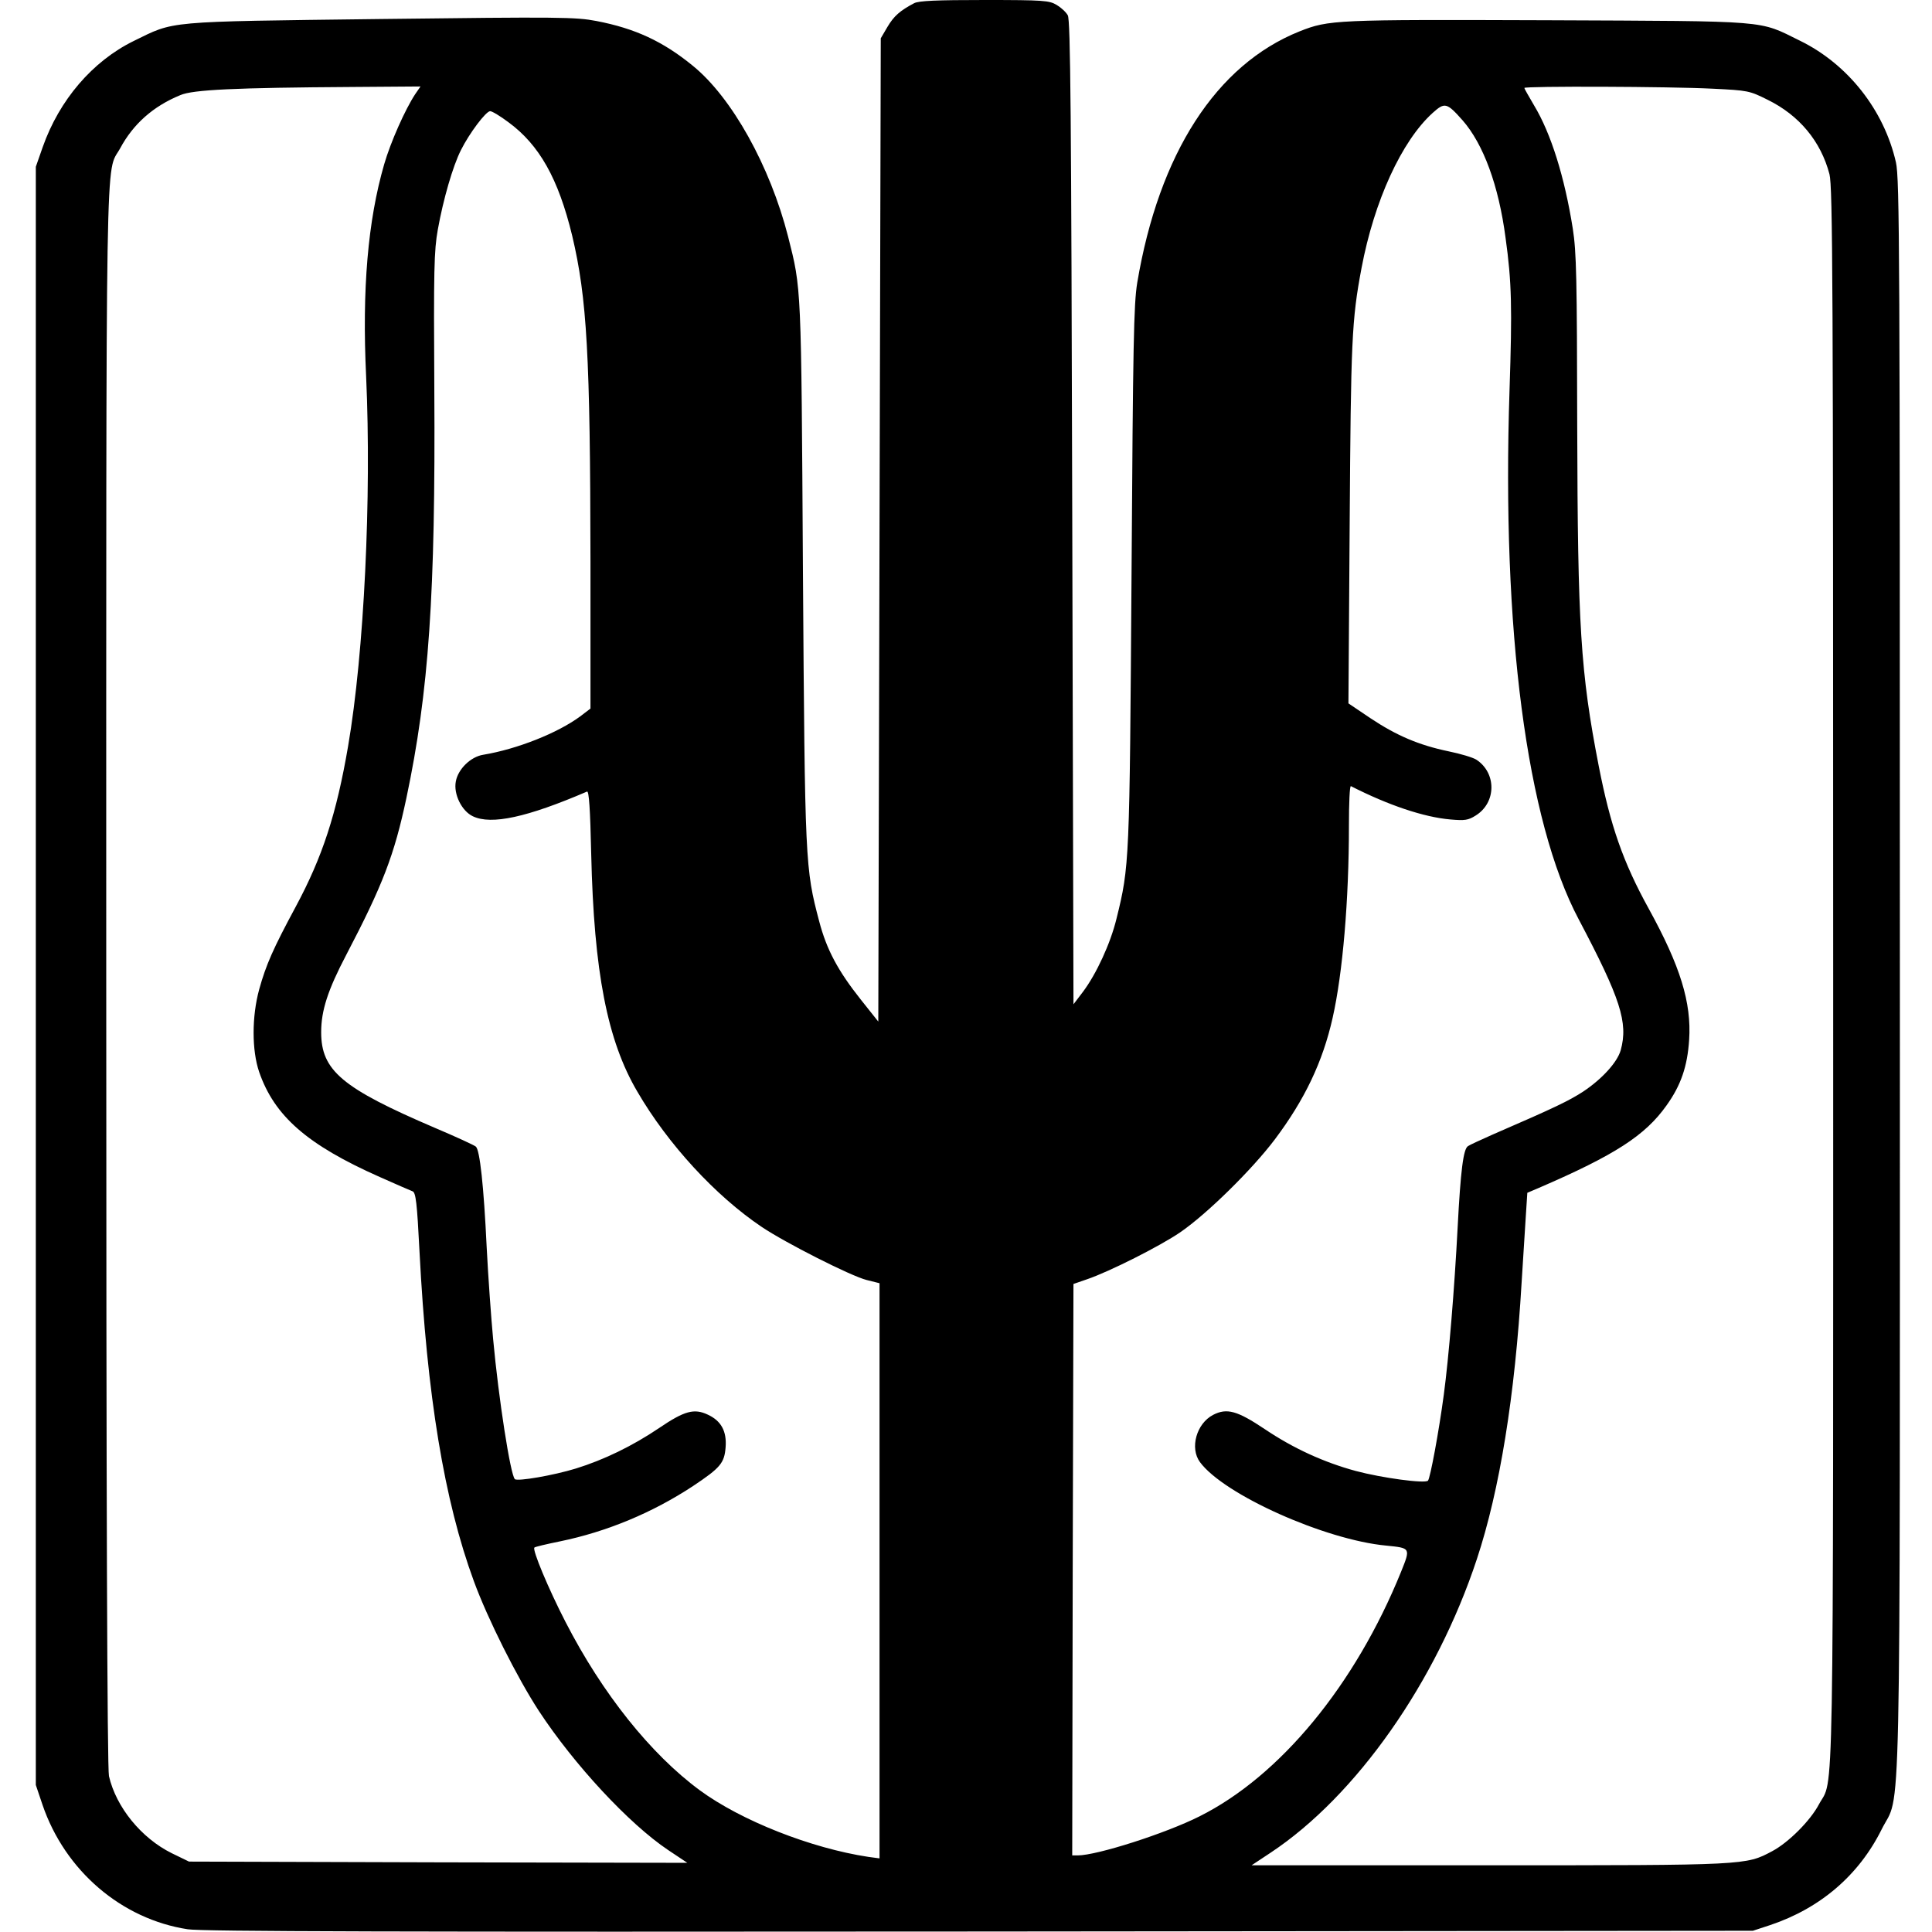
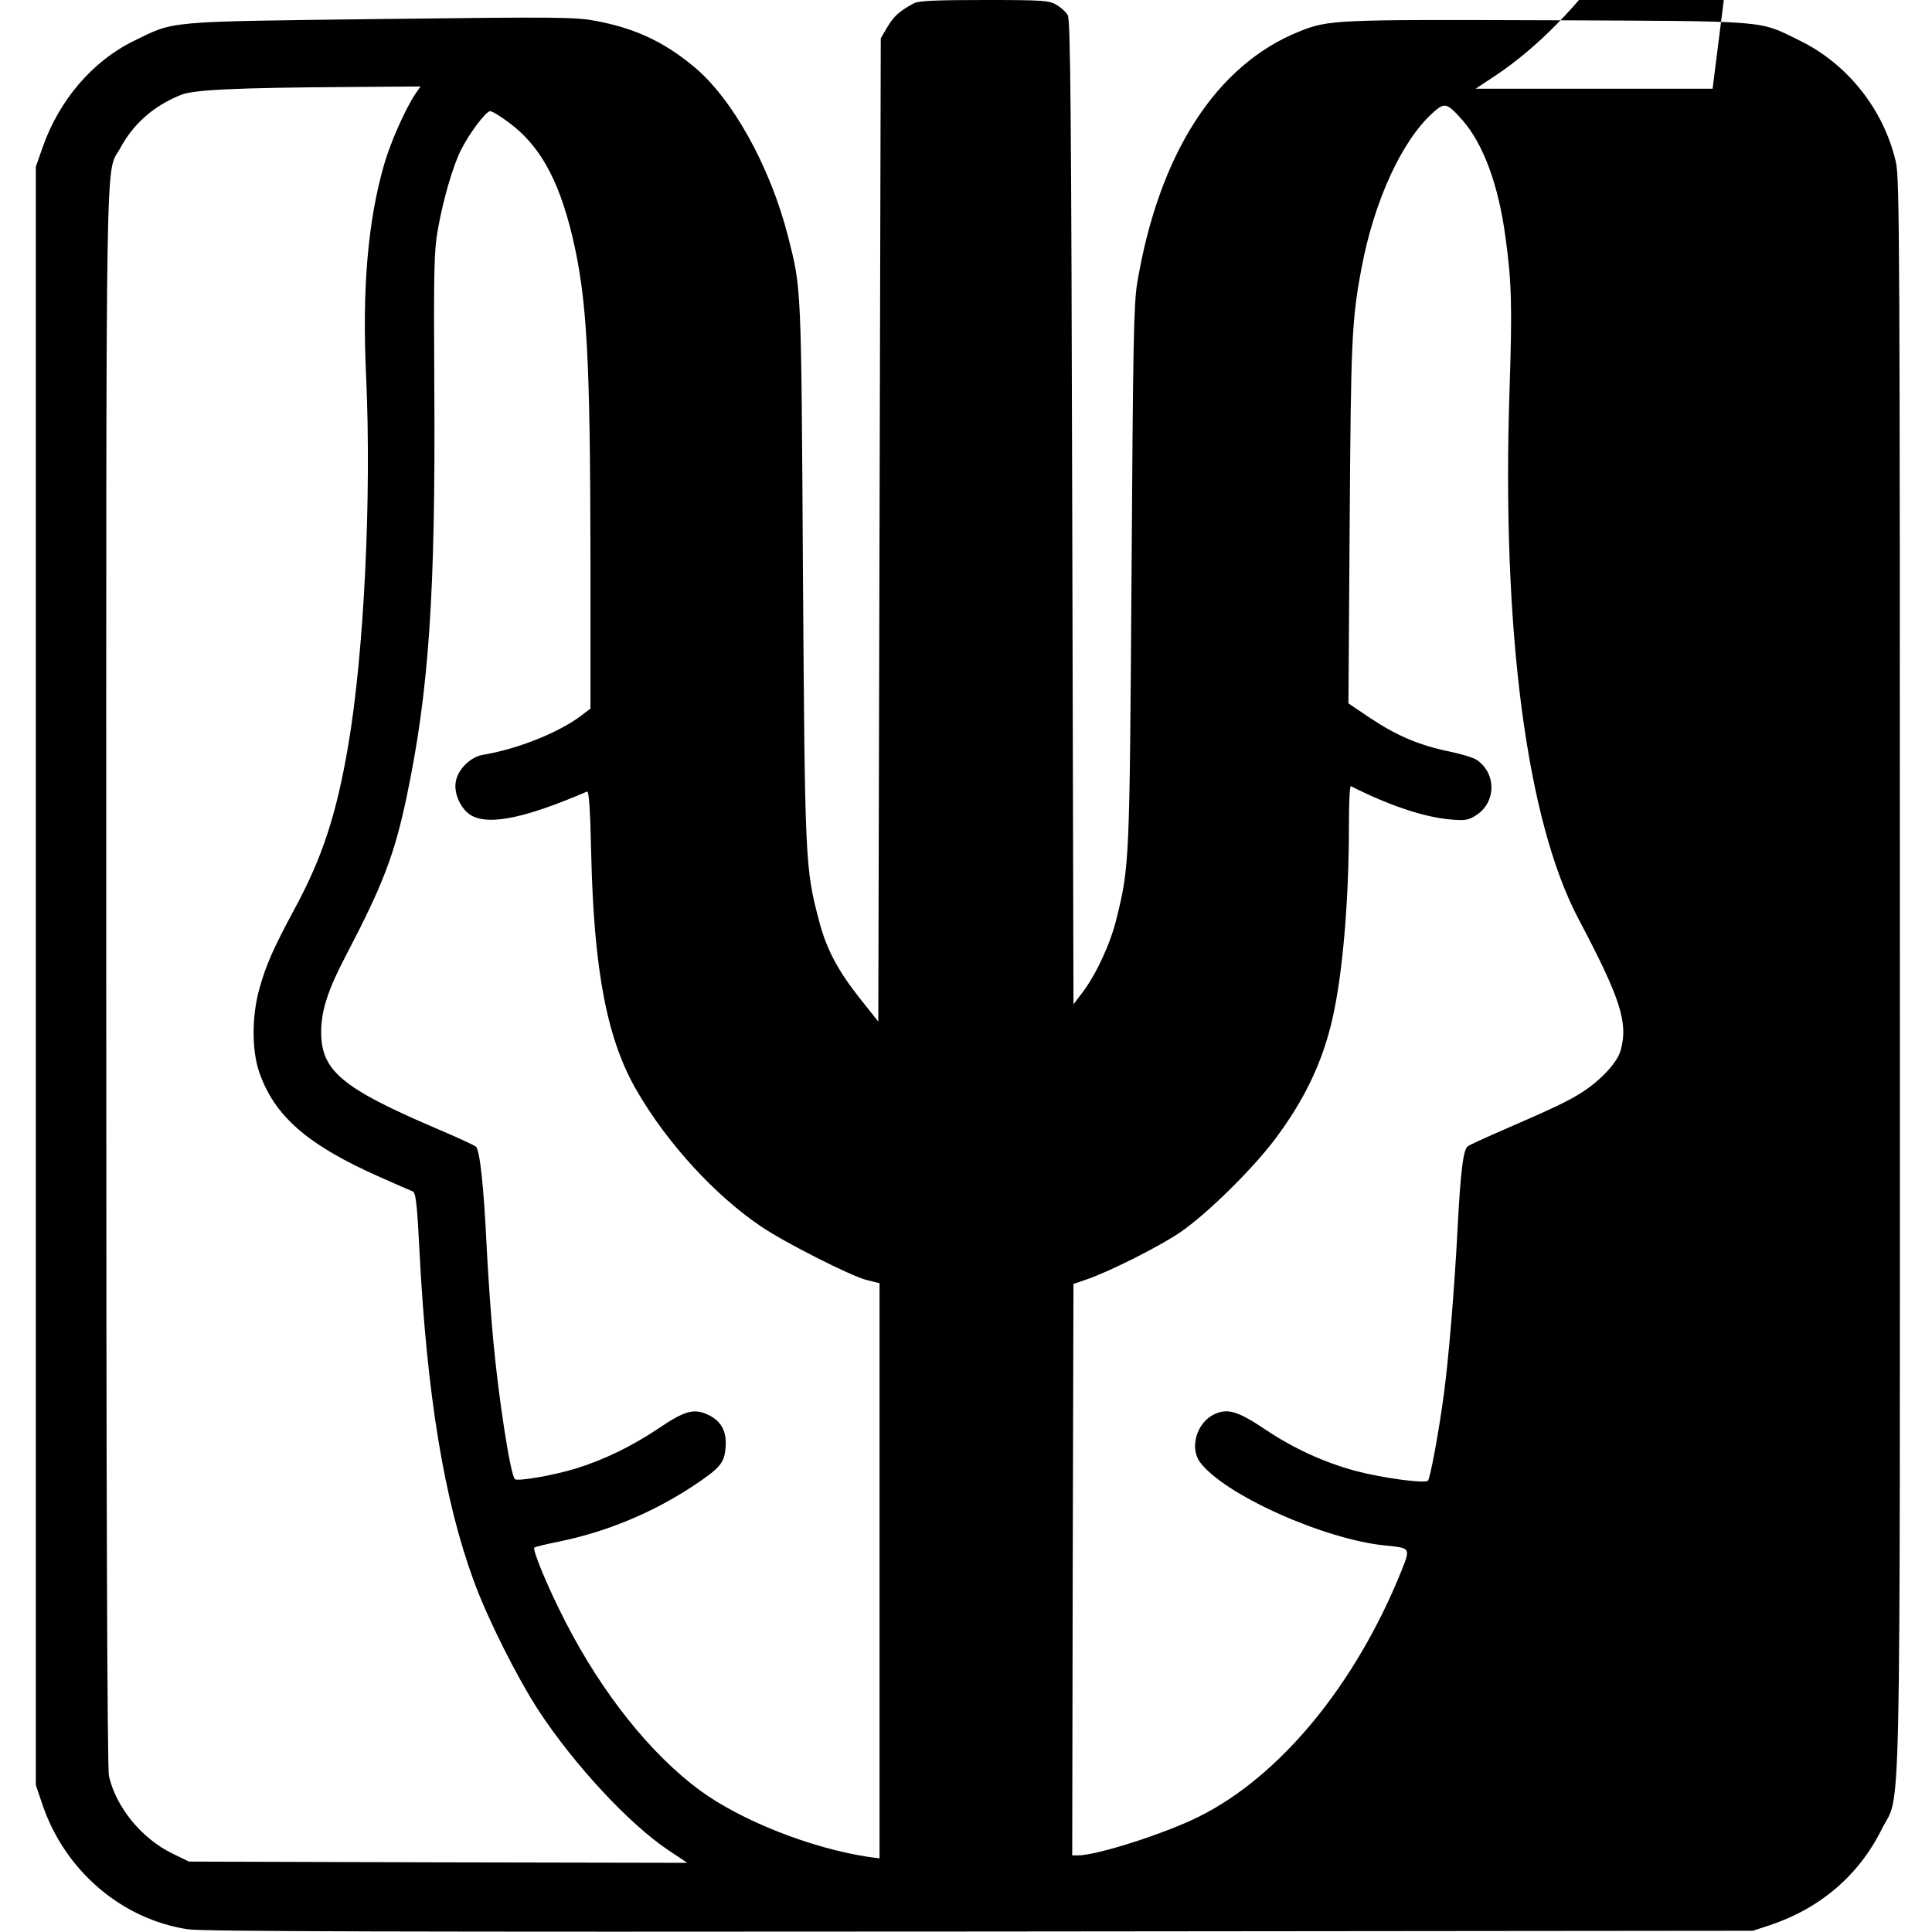
<svg xmlns="http://www.w3.org/2000/svg" version="1.0" width="782pt" height="782pt" viewBox="0 0 782 782" preserveAspectRatio="xMidYMid meet">
  <g transform="translate(0,782) scale(0.1,-0.1)" fill="#000000" stroke="none">
-     <path d="M3700 7807 c-57 -30 -82 -52 -108 -96 l-27 -46 -5 -1990 -5 -1990 -70 88 c-93 117 -139 203 -169 317 -57 216 -58 233 -66 1415 -7 1171 -6 1143 -60 1357 -73 286 -228 564 -386 692 -121 99 -234 151 -390 181 -84 16 -146 17 -875 8 -880 -11 -830 -7 -998 -89 -167 -82 -301 -239 -368 -429 l-28 -80 0 -3275 0 -3275 27 -80 c91 -267 320 -463 588 -504 56 -9 858 -11 3205 -9 l3130 3 70 23 c203 68 359 202 451 387 80 162 74 -145 74 3453 0 2936 -1 3229 -16 3295 -48 211 -194 397 -388 492 -171 84 -110 79 -1021 83 -863 3 -886 2 -1005 -45 -337 -135 -569 -494 -657 -1018 -14 -87 -17 -239 -23 -1185 -8 -1161 -8 -1175 -61 -1389 -24 -99 -81 -223 -136 -296 l-38 -50 -5 1990 c-4 1618 -7 1994 -18 2013 -7 13 -28 32 -45 42 -30 18 -52 20 -292 20 -194 0 -266 -3 -285 -13z m-2020 -369 c-40 -61 -99 -193 -125 -283 -66 -228 -90 -505 -73 -860 22 -486 -8 -1116 -73 -1495 -47 -275 -104 -449 -212 -650 -91 -169 -120 -234 -148 -335 -30 -110 -30 -246 0 -334 62 -179 195 -295 488 -425 65 -29 125 -55 133 -58 13 -5 18 -46 28 -244 30 -582 100 -1008 220 -1334 56 -153 175 -390 263 -525 143 -218 365 -457 523 -563 l78 -52 -1009 2 -1008 3 -70 34 c-123 61 -225 186 -254 312 -7 29 -11 1122 -11 3239 0 3472 -4 3241 56 3349 53 99 134 171 244 216 51 22 221 30 698 33 l274 2 -22 -32z m5252 23 c143 -7 149 -8 223 -45 128 -63 215 -168 250 -301 13 -53 15 -415 15 -3245 0 -3492 4 -3238 -58 -3354 -35 -66 -123 -154 -189 -189 -107 -57 -102 -57 -1148 -57 l-959 0 77 51 c347 230 671 692 835 1189 92 278 154 659 181 1120 6 96 14 217 17 269 l6 93 47 20 c308 133 430 212 516 333 59 82 85 159 92 266 10 151 -36 299 -163 530 -105 190 -156 338 -203 579 -74 380 -85 568 -87 1370 -1 606 -3 709 -18 805 -33 208 -88 385 -157 499 -21 36 -39 67 -39 70 0 8 589 6 762 -3z m-1012 -128 c84 -96 146 -263 174 -476 25 -179 27 -284 16 -617 -32 -971 69 -1743 280 -2141 169 -320 201 -418 170 -530 -14 -49 -76 -117 -153 -168 -58 -37 -106 -61 -367 -174 -47 -21 -91 -41 -98 -46 -19 -11 -30 -99 -42 -329 -13 -250 -36 -528 -56 -677 -20 -150 -55 -338 -64 -348 -11 -13 -187 11 -292 39 -129 35 -252 91 -368 169 -112 75 -154 87 -210 58 -67 -35 -95 -134 -53 -191 97 -132 507 -315 754 -338 99 -10 99 -9 60 -106 -186 -459 -490 -827 -816 -990 -137 -69 -415 -158 -493 -158 l-22 0 2 1157 3 1156 55 19 c91 31 295 134 377 190 108 74 291 254 383 376 121 161 194 314 234 492 41 181 66 477 66 778 0 90 3 162 8 160 151 -77 296 -126 404 -135 57 -5 71 -3 101 16 84 52 85 172 3 226 -14 9 -64 24 -113 34 -120 25 -211 64 -316 134 l-89 60 5 726 c5 742 8 824 48 1036 51 271 162 514 288 628 49 44 57 42 121 -30z m-3863 -7 c126 -92 203 -229 259 -460 60 -253 73 -485 74 -1318 l0 -596 -42 -32 c-91 -67 -254 -132 -392 -155 -51 -8 -102 -58 -111 -108 -10 -51 24 -120 69 -141 75 -36 220 -4 462 100 8 4 13 -72 17 -253 11 -477 65 -755 187 -962 124 -213 317 -422 503 -547 95 -64 361 -199 425 -215 l52 -13 0 -1164 0 -1164 -45 6 c-232 35 -516 147 -683 270 -198 146 -394 391 -543 681 -70 136 -135 292 -126 301 2 3 49 14 103 25 190 39 375 116 539 224 111 74 127 93 132 157 5 65 -18 107 -72 132 -55 26 -94 16 -197 -54 -108 -73 -224 -129 -337 -164 -91 -28 -237 -53 -247 -43 -18 17 -66 327 -88 567 -8 85 -20 252 -26 370 -12 253 -28 396 -44 409 -7 6 -81 40 -166 76 -376 161 -460 232 -460 387 0 88 27 171 102 314 147 281 194 403 243 634 91 431 118 825 113 1650 -3 490 -1 566 14 650 22 123 61 258 94 323 34 68 101 157 118 157 8 0 41 -20 73 -44z" />
+     <path d="M3700 7807 c-57 -30 -82 -52 -108 -96 l-27 -46 -5 -1990 -5 -1990 -70 88 c-93 117 -139 203 -169 317 -57 216 -58 233 -66 1415 -7 1171 -6 1143 -60 1357 -73 286 -228 564 -386 692 -121 99 -234 151 -390 181 -84 16 -146 17 -875 8 -880 -11 -830 -7 -998 -89 -167 -82 -301 -239 -368 -429 l-28 -80 0 -3275 0 -3275 27 -80 c91 -267 320 -463 588 -504 56 -9 858 -11 3205 -9 l3130 3 70 23 c203 68 359 202 451 387 80 162 74 -145 74 3453 0 2936 -1 3229 -16 3295 -48 211 -194 397 -388 492 -171 84 -110 79 -1021 83 -863 3 -886 2 -1005 -45 -337 -135 -569 -494 -657 -1018 -14 -87 -17 -239 -23 -1185 -8 -1161 -8 -1175 -61 -1389 -24 -99 -81 -223 -136 -296 l-38 -50 -5 1990 c-4 1618 -7 1994 -18 2013 -7 13 -28 32 -45 42 -30 18 -52 20 -292 20 -194 0 -266 -3 -285 -13z m-2020 -369 c-40 -61 -99 -193 -125 -283 -66 -228 -90 -505 -73 -860 22 -486 -8 -1116 -73 -1495 -47 -275 -104 -449 -212 -650 -91 -169 -120 -234 -148 -335 -30 -110 -30 -246 0 -334 62 -179 195 -295 488 -425 65 -29 125 -55 133 -58 13 -5 18 -46 28 -244 30 -582 100 -1008 220 -1334 56 -153 175 -390 263 -525 143 -218 365 -457 523 -563 l78 -52 -1009 2 -1008 3 -70 34 c-123 61 -225 186 -254 312 -7 29 -11 1122 -11 3239 0 3472 -4 3241 56 3349 53 99 134 171 244 216 51 22 221 30 698 33 l274 2 -22 -32z m5252 23 l-959 0 77 51 c347 230 671 692 835 1189 92 278 154 659 181 1120 6 96 14 217 17 269 l6 93 47 20 c308 133 430 212 516 333 59 82 85 159 92 266 10 151 -36 299 -163 530 -105 190 -156 338 -203 579 -74 380 -85 568 -87 1370 -1 606 -3 709 -18 805 -33 208 -88 385 -157 499 -21 36 -39 67 -39 70 0 8 589 6 762 -3z m-1012 -128 c84 -96 146 -263 174 -476 25 -179 27 -284 16 -617 -32 -971 69 -1743 280 -2141 169 -320 201 -418 170 -530 -14 -49 -76 -117 -153 -168 -58 -37 -106 -61 -367 -174 -47 -21 -91 -41 -98 -46 -19 -11 -30 -99 -42 -329 -13 -250 -36 -528 -56 -677 -20 -150 -55 -338 -64 -348 -11 -13 -187 11 -292 39 -129 35 -252 91 -368 169 -112 75 -154 87 -210 58 -67 -35 -95 -134 -53 -191 97 -132 507 -315 754 -338 99 -10 99 -9 60 -106 -186 -459 -490 -827 -816 -990 -137 -69 -415 -158 -493 -158 l-22 0 2 1157 3 1156 55 19 c91 31 295 134 377 190 108 74 291 254 383 376 121 161 194 314 234 492 41 181 66 477 66 778 0 90 3 162 8 160 151 -77 296 -126 404 -135 57 -5 71 -3 101 16 84 52 85 172 3 226 -14 9 -64 24 -113 34 -120 25 -211 64 -316 134 l-89 60 5 726 c5 742 8 824 48 1036 51 271 162 514 288 628 49 44 57 42 121 -30z m-3863 -7 c126 -92 203 -229 259 -460 60 -253 73 -485 74 -1318 l0 -596 -42 -32 c-91 -67 -254 -132 -392 -155 -51 -8 -102 -58 -111 -108 -10 -51 24 -120 69 -141 75 -36 220 -4 462 100 8 4 13 -72 17 -253 11 -477 65 -755 187 -962 124 -213 317 -422 503 -547 95 -64 361 -199 425 -215 l52 -13 0 -1164 0 -1164 -45 6 c-232 35 -516 147 -683 270 -198 146 -394 391 -543 681 -70 136 -135 292 -126 301 2 3 49 14 103 25 190 39 375 116 539 224 111 74 127 93 132 157 5 65 -18 107 -72 132 -55 26 -94 16 -197 -54 -108 -73 -224 -129 -337 -164 -91 -28 -237 -53 -247 -43 -18 17 -66 327 -88 567 -8 85 -20 252 -26 370 -12 253 -28 396 -44 409 -7 6 -81 40 -166 76 -376 161 -460 232 -460 387 0 88 27 171 102 314 147 281 194 403 243 634 91 431 118 825 113 1650 -3 490 -1 566 14 650 22 123 61 258 94 323 34 68 101 157 118 157 8 0 41 -20 73 -44z" />
  </g>
</svg>